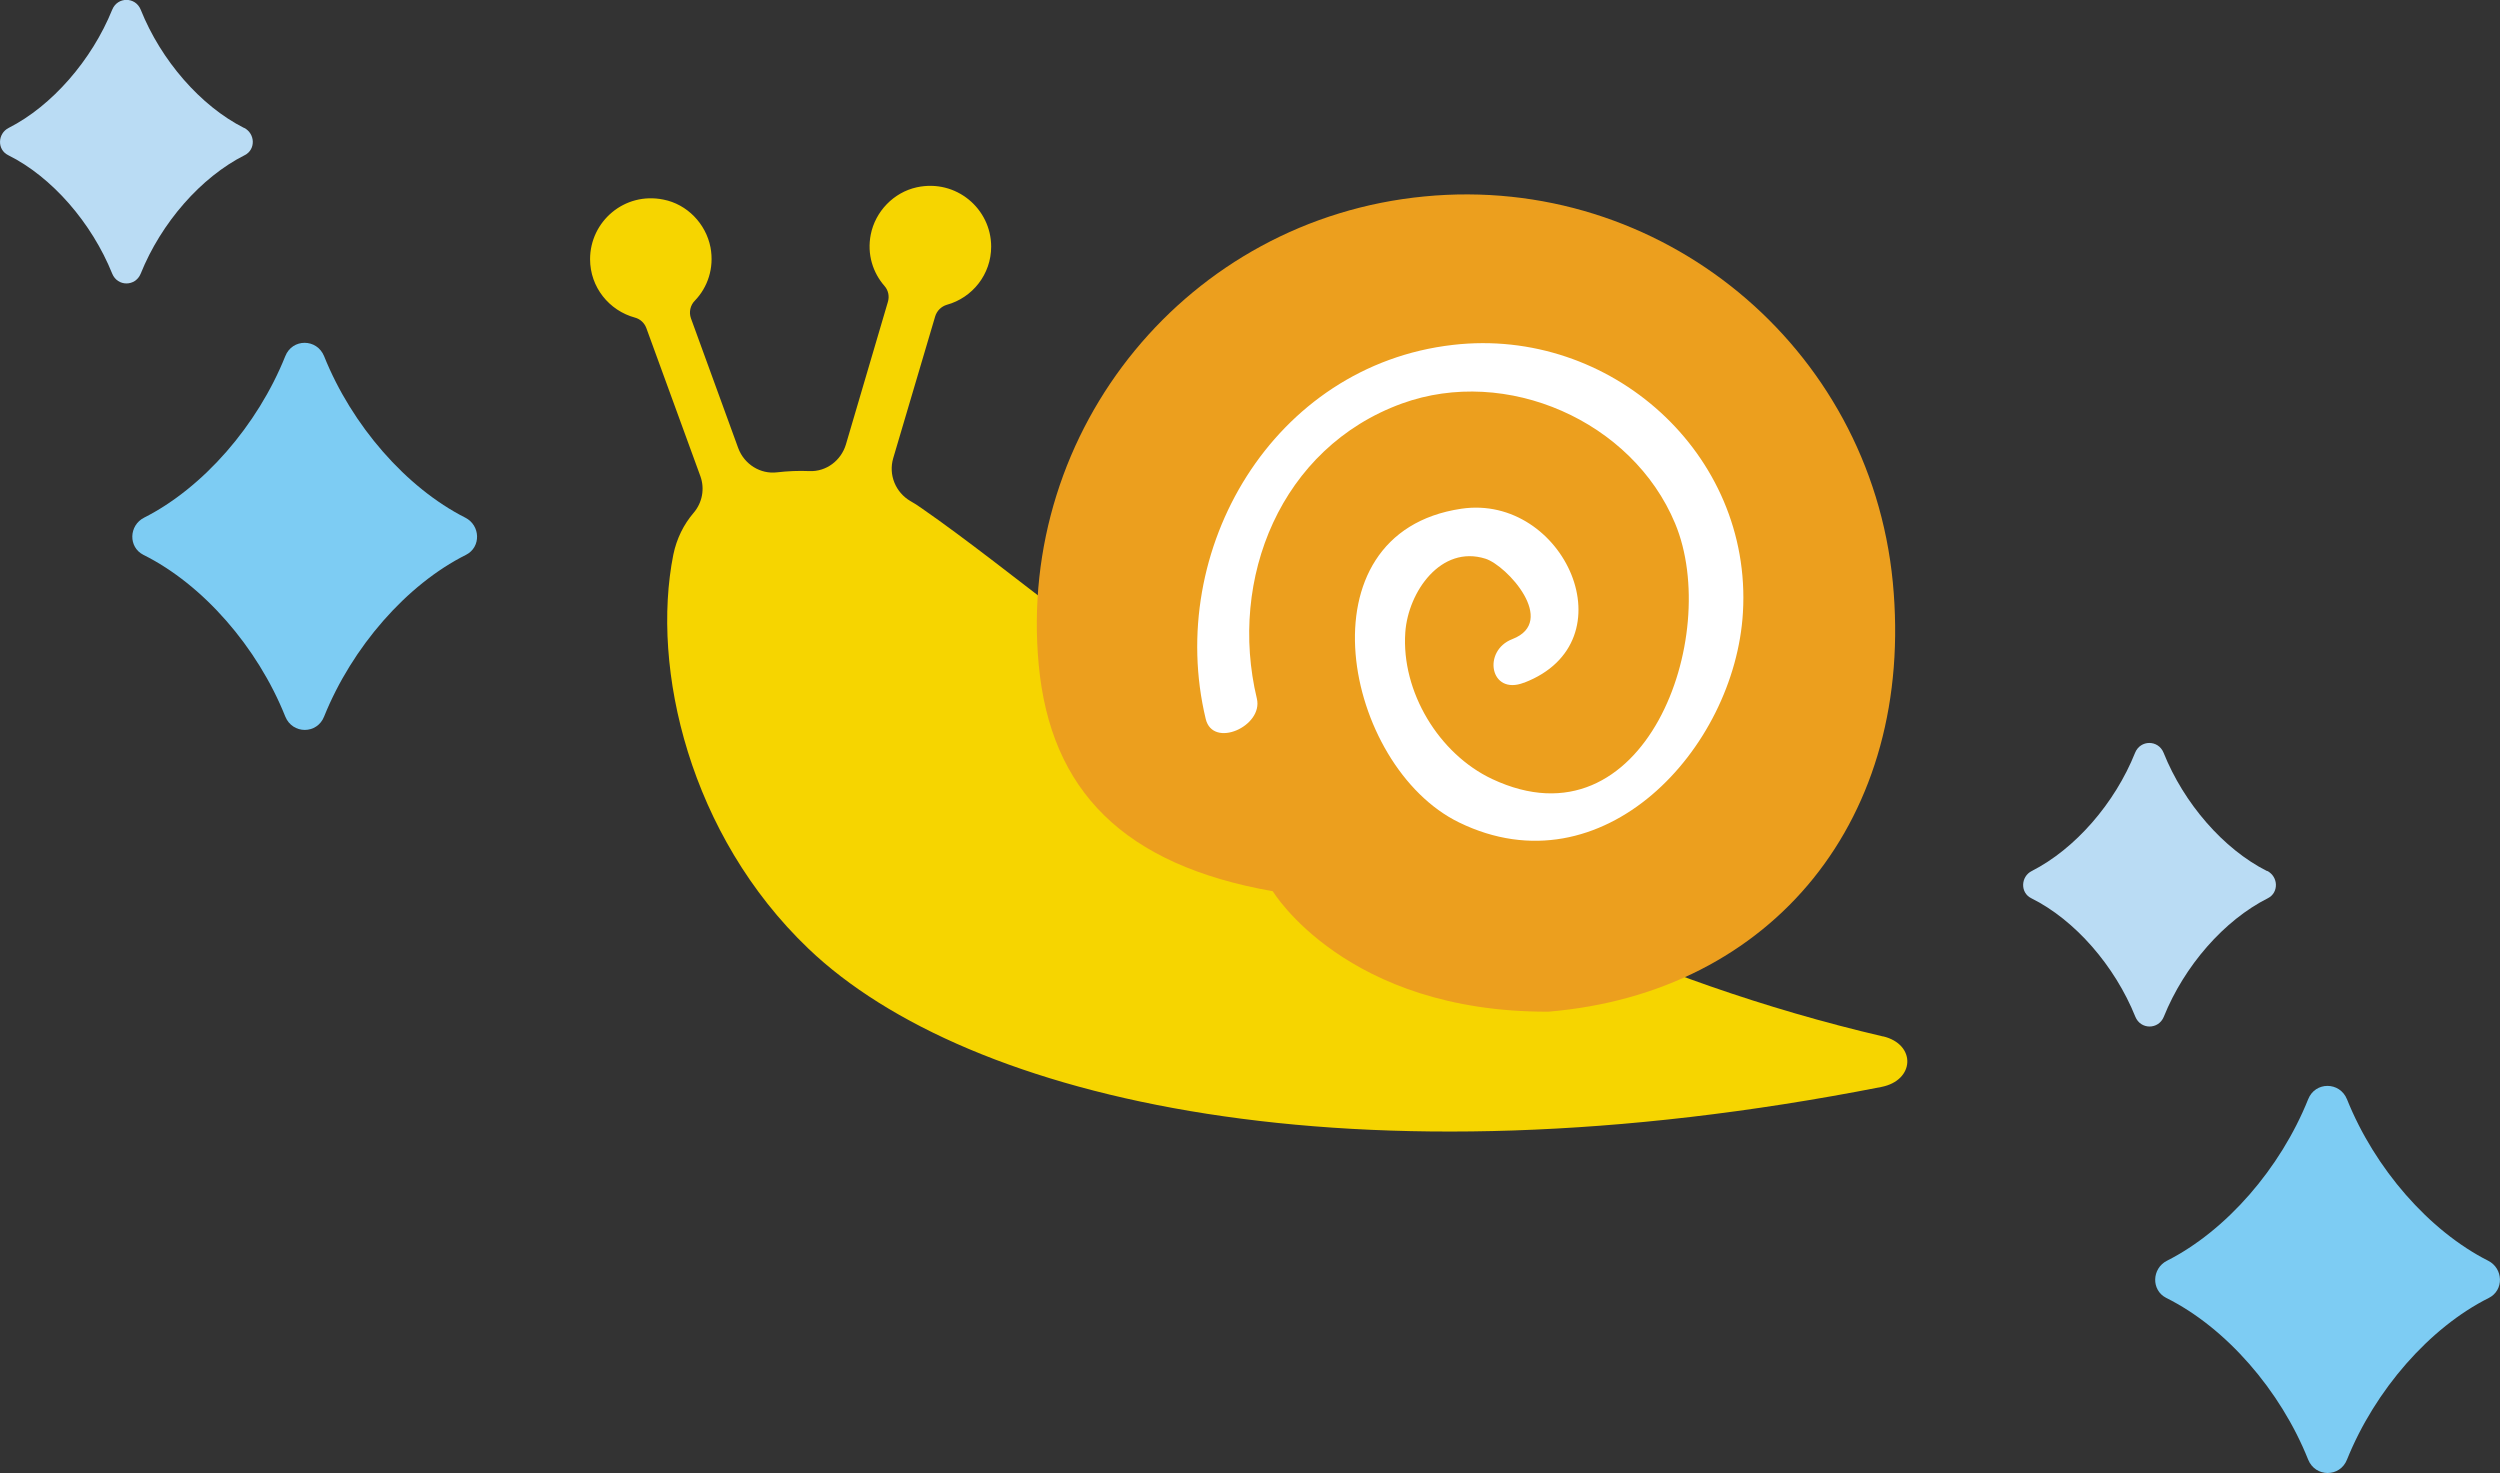
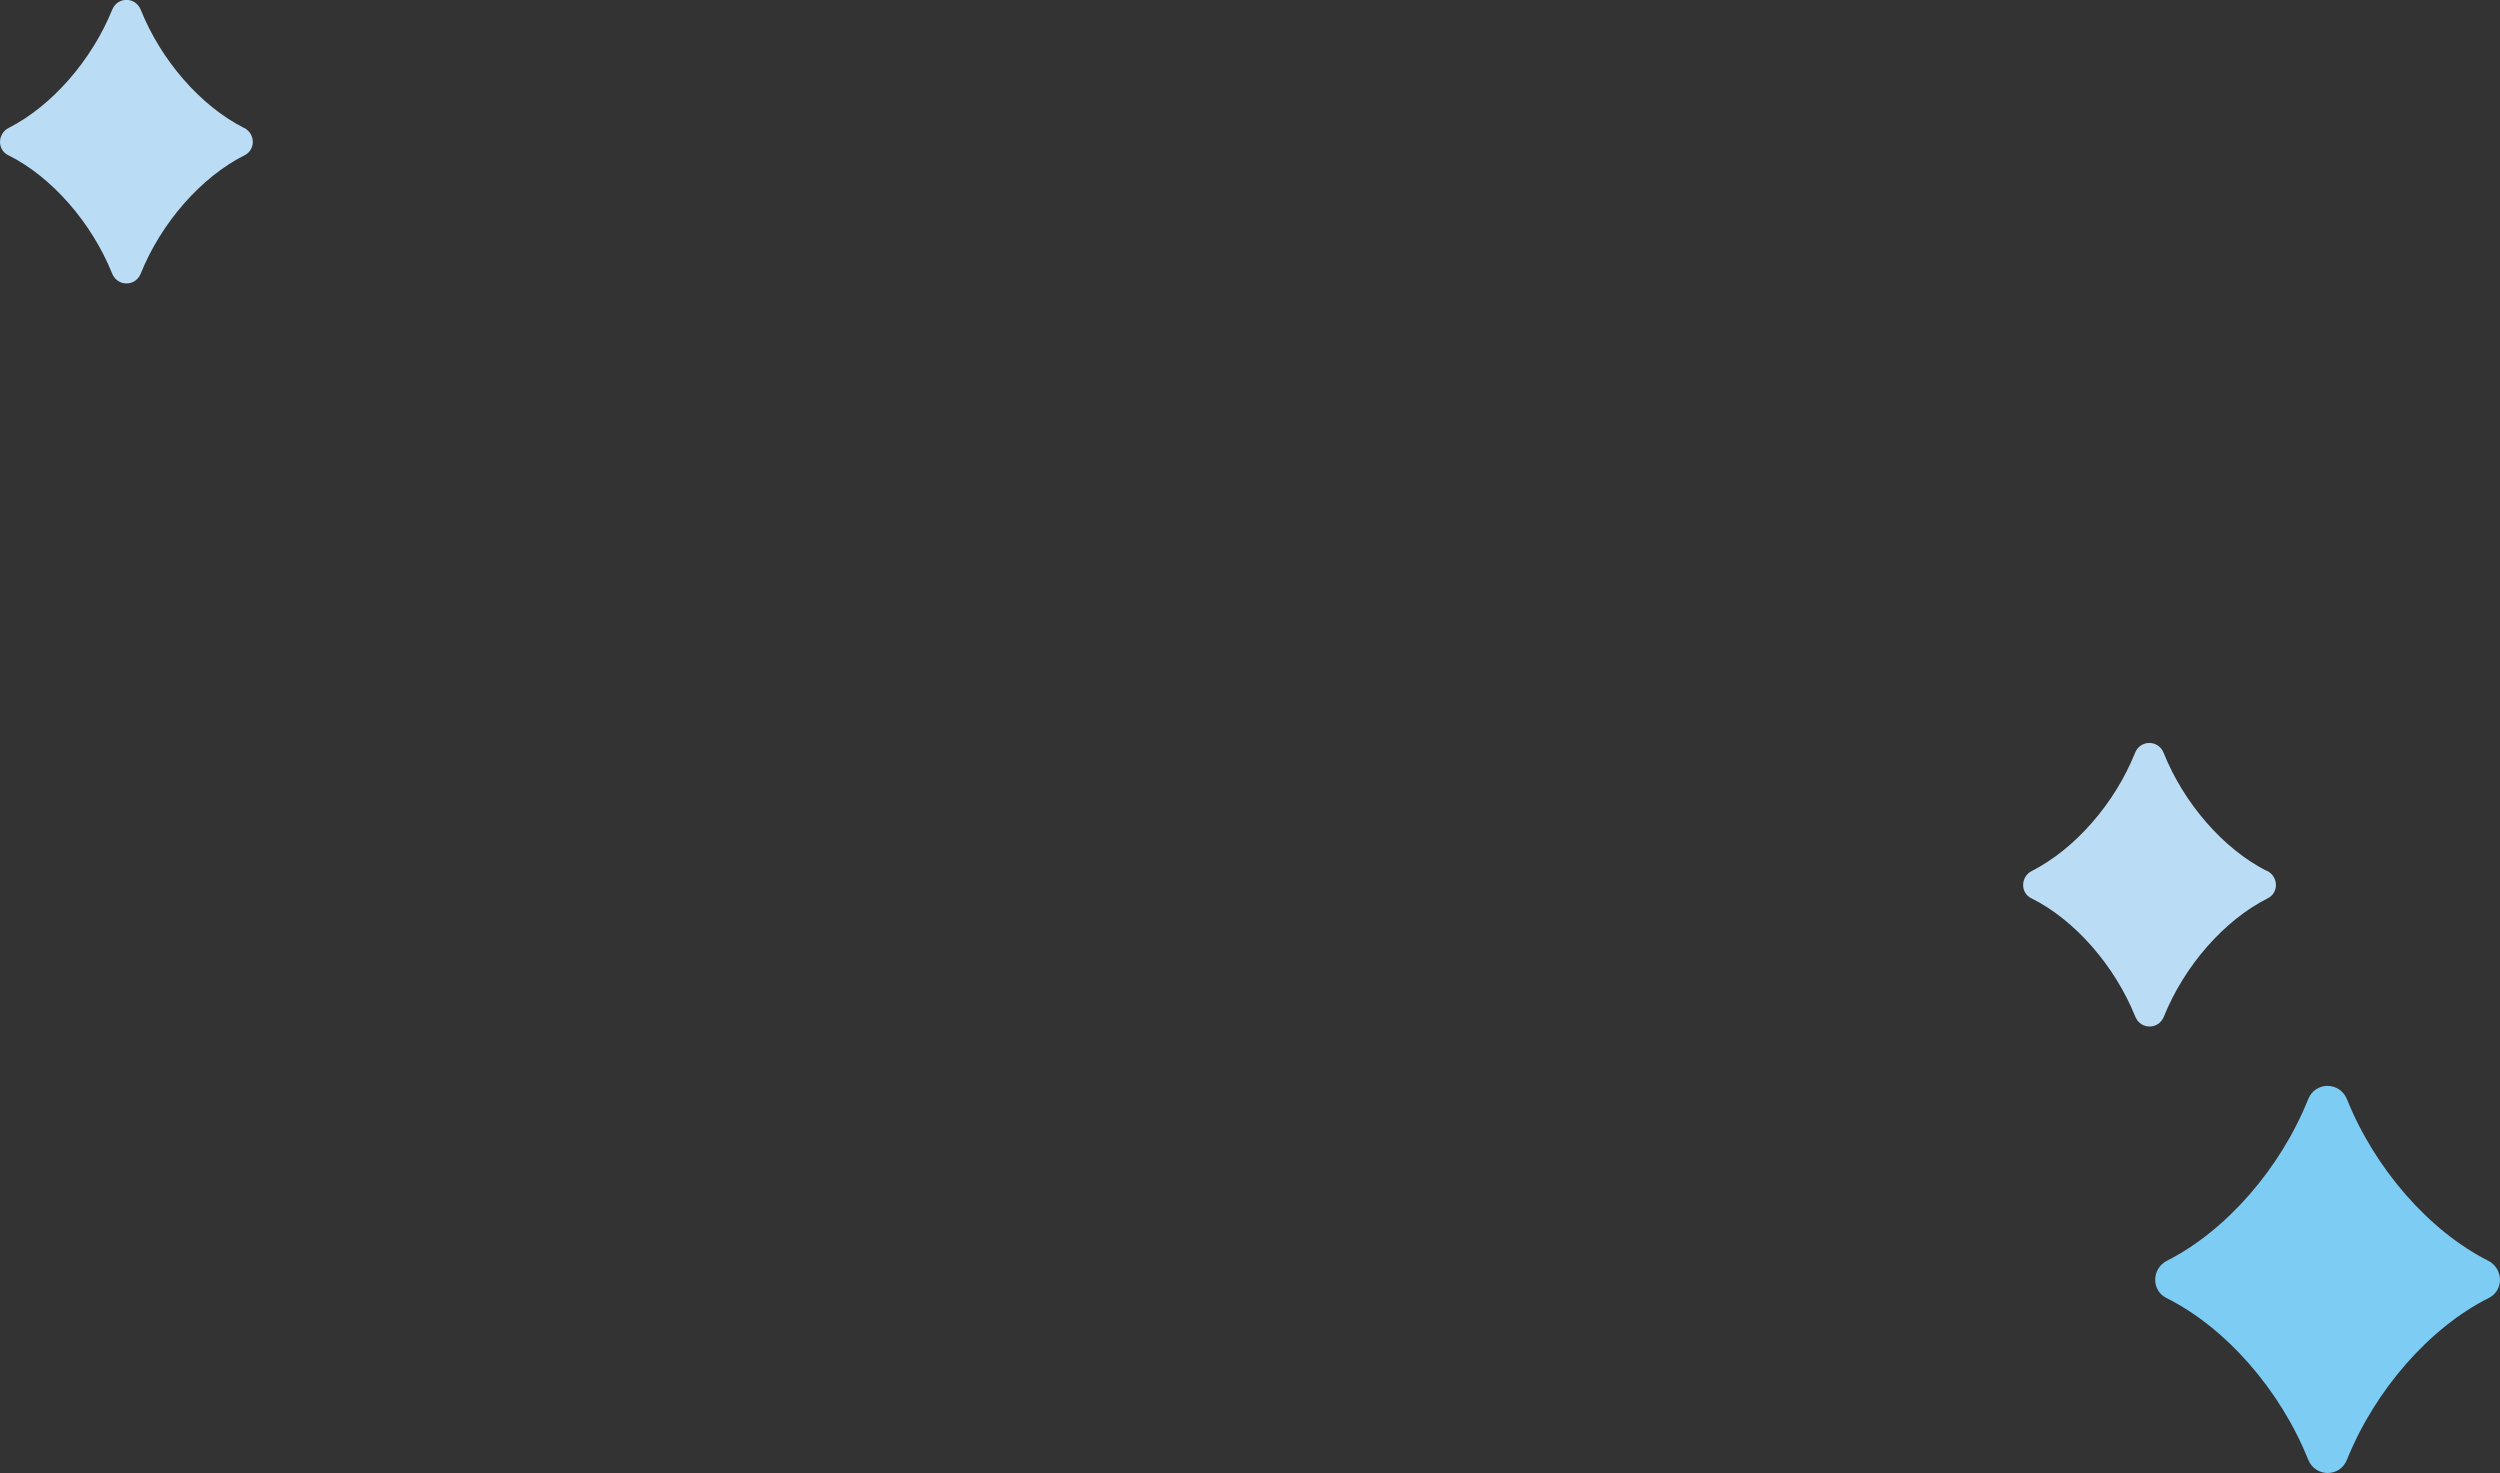
<svg xmlns="http://www.w3.org/2000/svg" id="_レイヤー_2" data-name="レイヤー 2" viewBox="0 0 103.59 61.04">
  <rect x="0" y="0" width="103.59" height="61.04" fill="#333333" stroke="none" />
  <defs>
    <style>
      .cls-1 {
        fill: #badcf4;
      }

      .cls-2 {
        fill: #fff;
      }

      .cls-3 {
        fill: #7dccf3;
      }

      .cls-4 {
        fill: #f6d500;
      }

      .cls-5 {
        fill: #ec9f1e;
      }
    </style>
  </defs>
  <g id="_レイヤー_1-2" data-name="レイヤー 1">
    <g>
      <g>
-         <path class="cls-3" d="M19.28,21.45c-2.45-1.24-4.7-3.82-5.85-6.69-.3-.74-1.32-.74-1.61,0-1.15,2.87-3.4,5.45-5.85,6.69-.63.32-.66,1.22-.03,1.54,2.47,1.23,4.73,3.82,5.88,6.7.3.74,1.32.74,1.61,0,1.16-2.88,3.42-5.47,5.88-6.7.63-.32.6-1.22-.03-1.54Z" />
        <path class="cls-1" d="M10.11,5.3c-1.8-.91-3.44-2.8-4.28-4.9-.22-.54-.96-.54-1.18,0C3.8,2.5,2.15,4.39.36,5.3c-.46.23-.49.9-.02,1.13,1.81.9,3.46,2.8,4.31,4.91.22.54.96.54,1.18,0,.85-2.11,2.5-4,4.31-4.91.46-.23.44-.89-.02-1.13Z" />
      </g>
      <g>
        <path class="cls-3" d="M103.1,52.24c-2.45-1.24-4.7-3.82-5.85-6.69-.3-.74-1.32-.74-1.61,0-1.15,2.87-3.4,5.45-5.85,6.69-.63.32-.66,1.22-.03,1.54,2.47,1.23,4.73,3.82,5.88,6.7.3.74,1.32.74,1.61,0,1.16-2.88,3.42-5.47,5.88-6.7.63-.32.6-1.22-.03-1.54Z" />
        <path class="cls-1" d="M93.93,36.09c-1.8-.91-3.44-2.8-4.28-4.9-.22-.54-.96-.54-1.18,0-.84,2.1-2.49,3.99-4.28,4.9-.46.23-.49.9-.02,1.13,1.81.9,3.46,2.8,4.31,4.91.22.54.96.54,1.18,0,.85-2.11,2.5-4,4.31-4.91.46-.23.44-.89-.02-1.13Z" />
      </g>
      <g>
-         <path class="cls-4" d="M78.04,42.95c-19.99-4.67-32.63-16.89-39.85-21.89-.15-.11-.31-.21-.47-.3-.61-.36-.91-1.08-.71-1.77.58-1.96,1.16-3.92,1.74-5.88.07-.23.25-.41.48-.48,1.06-.29,1.84-1.26,1.84-2.41,0-1.57-1.45-2.81-3.08-2.46-.96.21-1.72,1-1.91,1.96-.16.82.09,1.58.57,2.13.16.18.21.43.14.66-.58,1.97-1.16,3.94-1.74,5.91-.2.66-.81,1.13-1.51,1.1-.45-.02-.9,0-1.33.05-.7.09-1.37-.33-1.62-1-.65-1.79-1.31-3.59-1.96-5.38-.09-.25-.03-.54.16-.73.53-.55.81-1.35.65-2.21-.19-.98-.97-1.79-1.95-1.98-1.62-.33-3.04.91-3.04,2.47,0,1.16.79,2.13,1.86,2.42.22.06.39.22.47.43.75,2.05,1.49,4.09,2.24,6.14.19.52.08,1.1-.28,1.52-.41.48-.7,1.06-.84,1.73-.94,4.72.68,11.63,5.6,16.33,6.6,6.31,22.6,10.02,44.45,5.73,1.4-.27,1.46-1.77.07-2.1Z" />
        <g>
-           <path class="cls-5" d="M52.74,36.93h0s3.02,5.02,11.42,4.99c9.32-.78,15.21-8.03,14.27-17.8-.95-9.78-9.64-16.93-19.41-15.98-9.78.94-16.89,9.62-15.98,19.4.49,5.23,3.52,8.3,9.7,9.39Z" />
-           <path class="cls-2" d="M63.15,28.29c4.44-1.7,1.66-7.84-2.6-7.21-6.79,1.01-4.86,10.68-.09,13,5.95,2.9,11.43-3.05,11.76-8.7.39-6.59-5.5-11.84-12.01-11.09-7.45.85-11.93,8.49-10.25,15.5.3,1.24,2.39.3,2.12-.84-1.19-4.96.98-10.4,6.01-12.23,4.33-1.57,9.55.72,11.32,4.97,1.95,4.67-1.26,13.56-7.58,10.59-2.21-1.04-3.77-3.62-3.6-6.08.12-1.68,1.48-3.63,3.32-3.05.89.28,3,2.6,1.12,3.33-1.26.48-.93,2.35.47,1.81h0Z" />
-         </g>
+           </g>
      </g>
    </g>
  </g>
</svg>